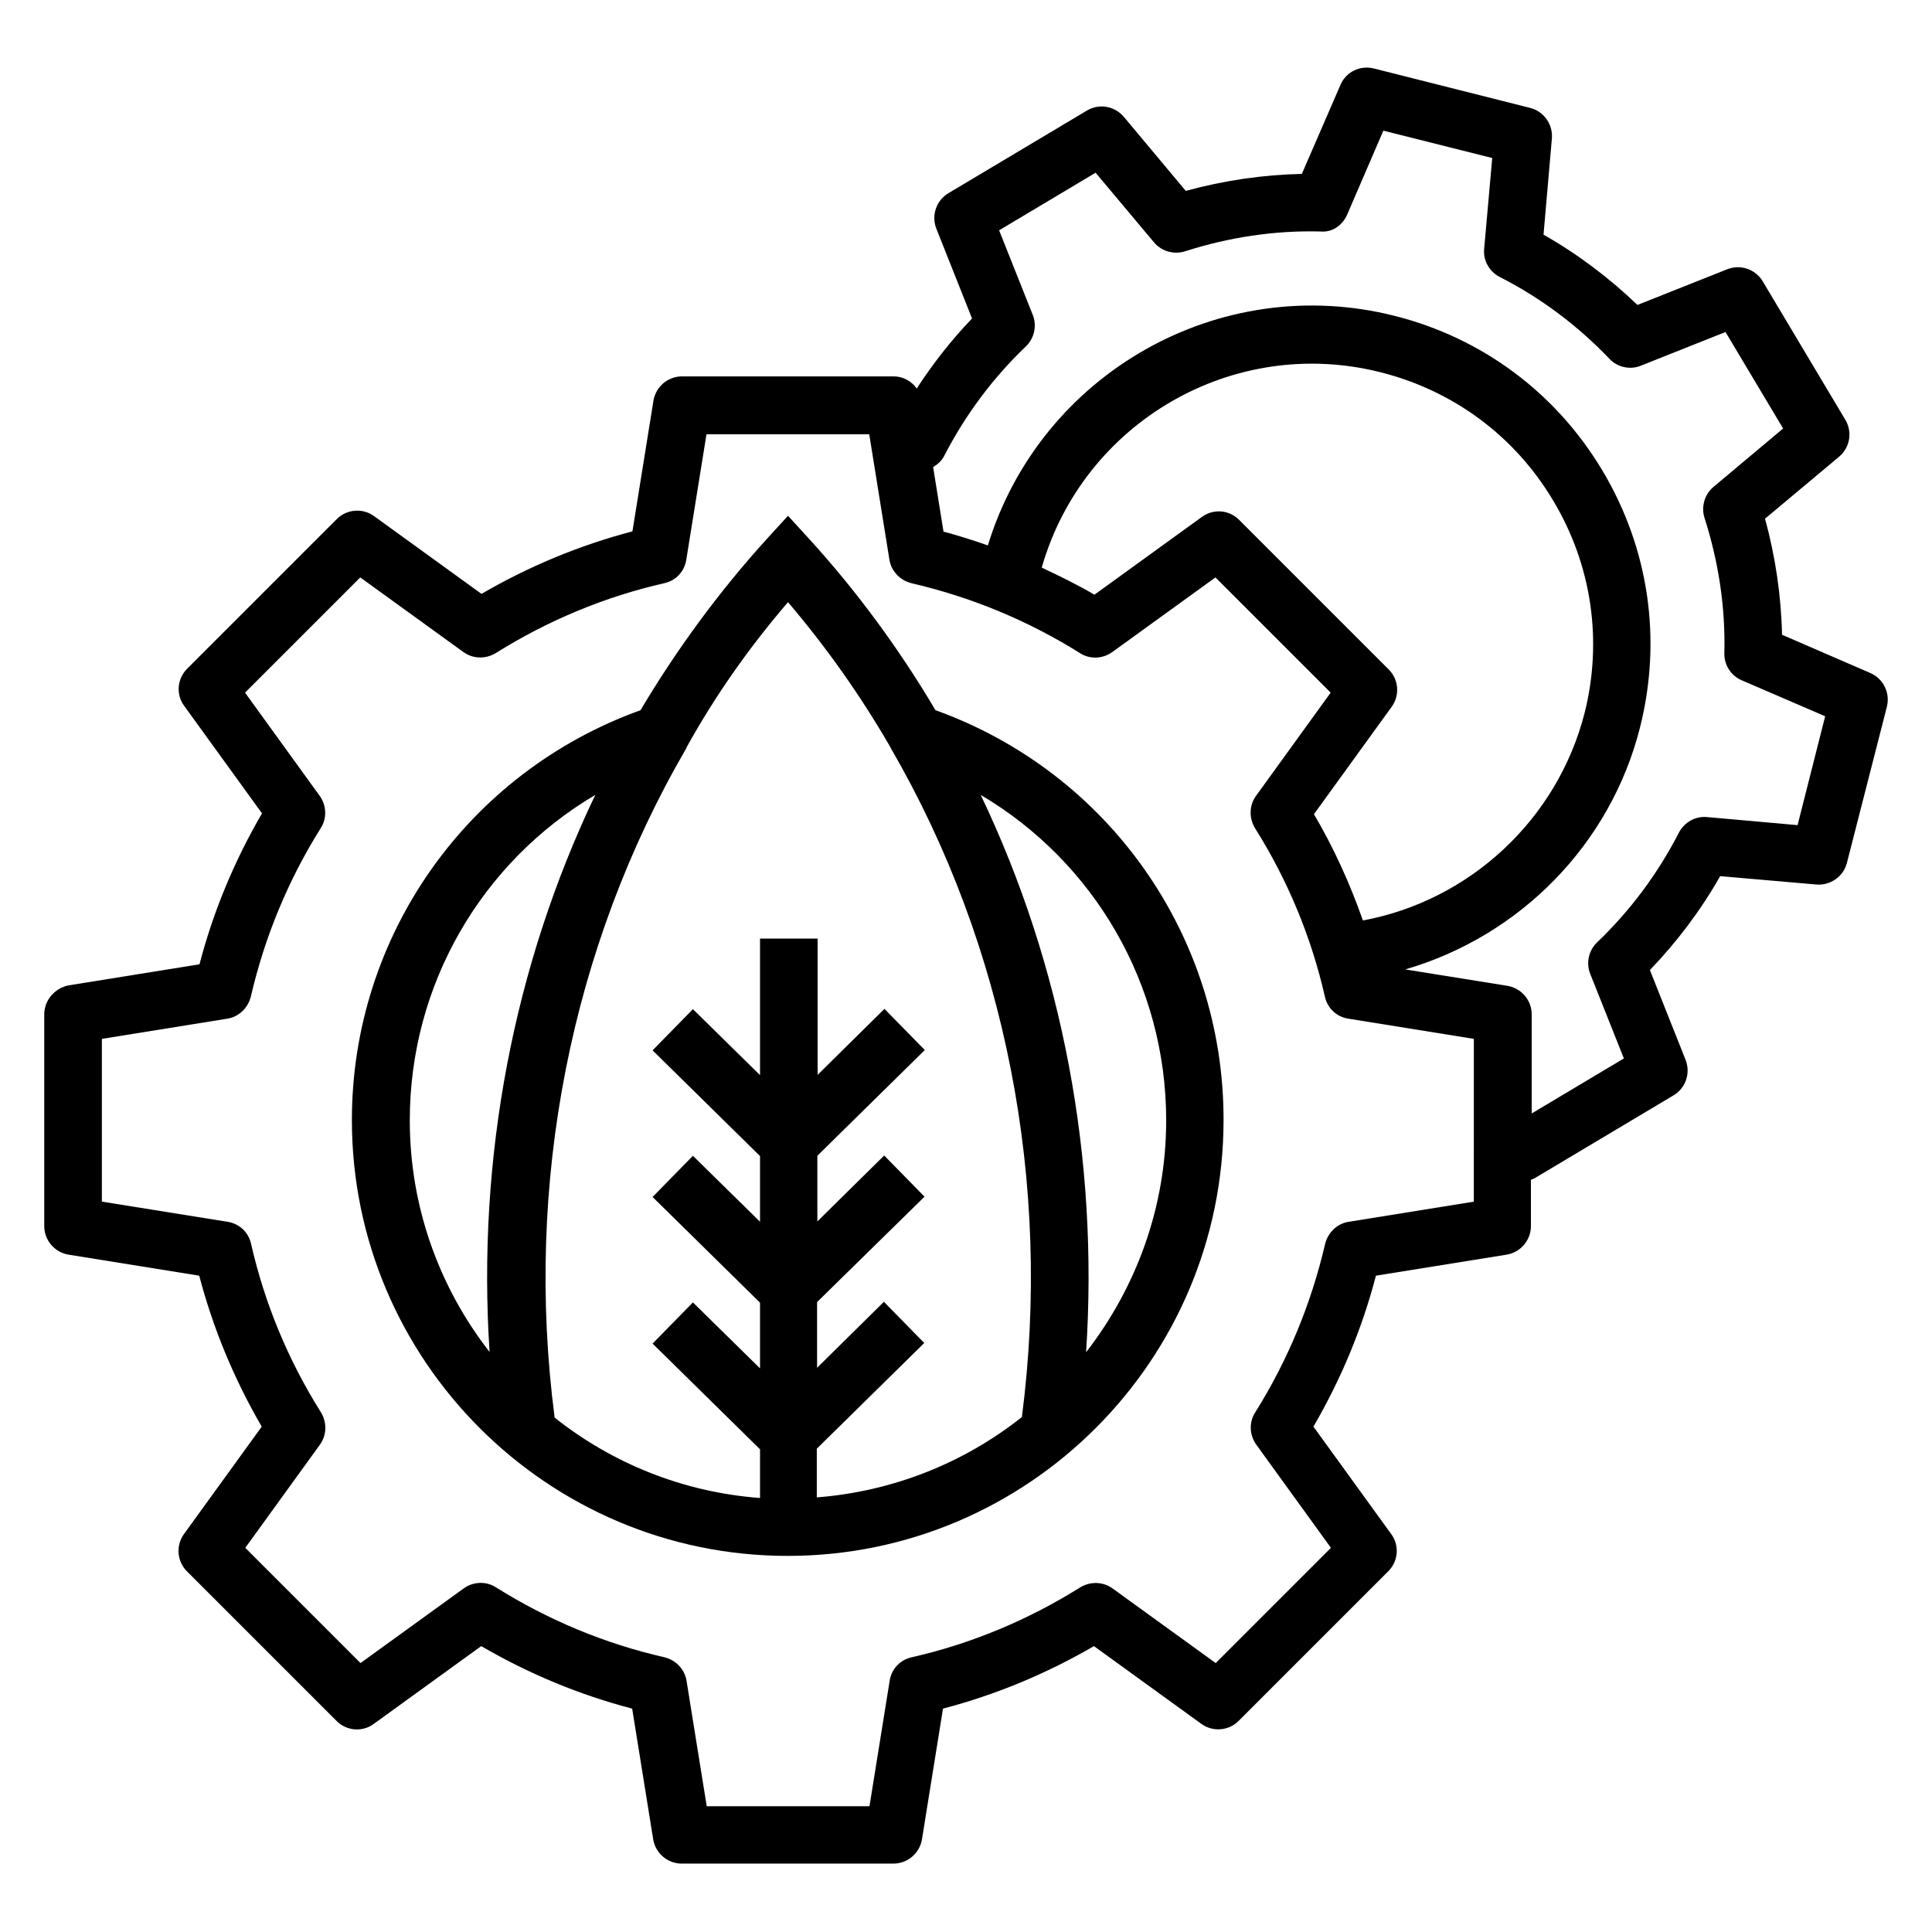
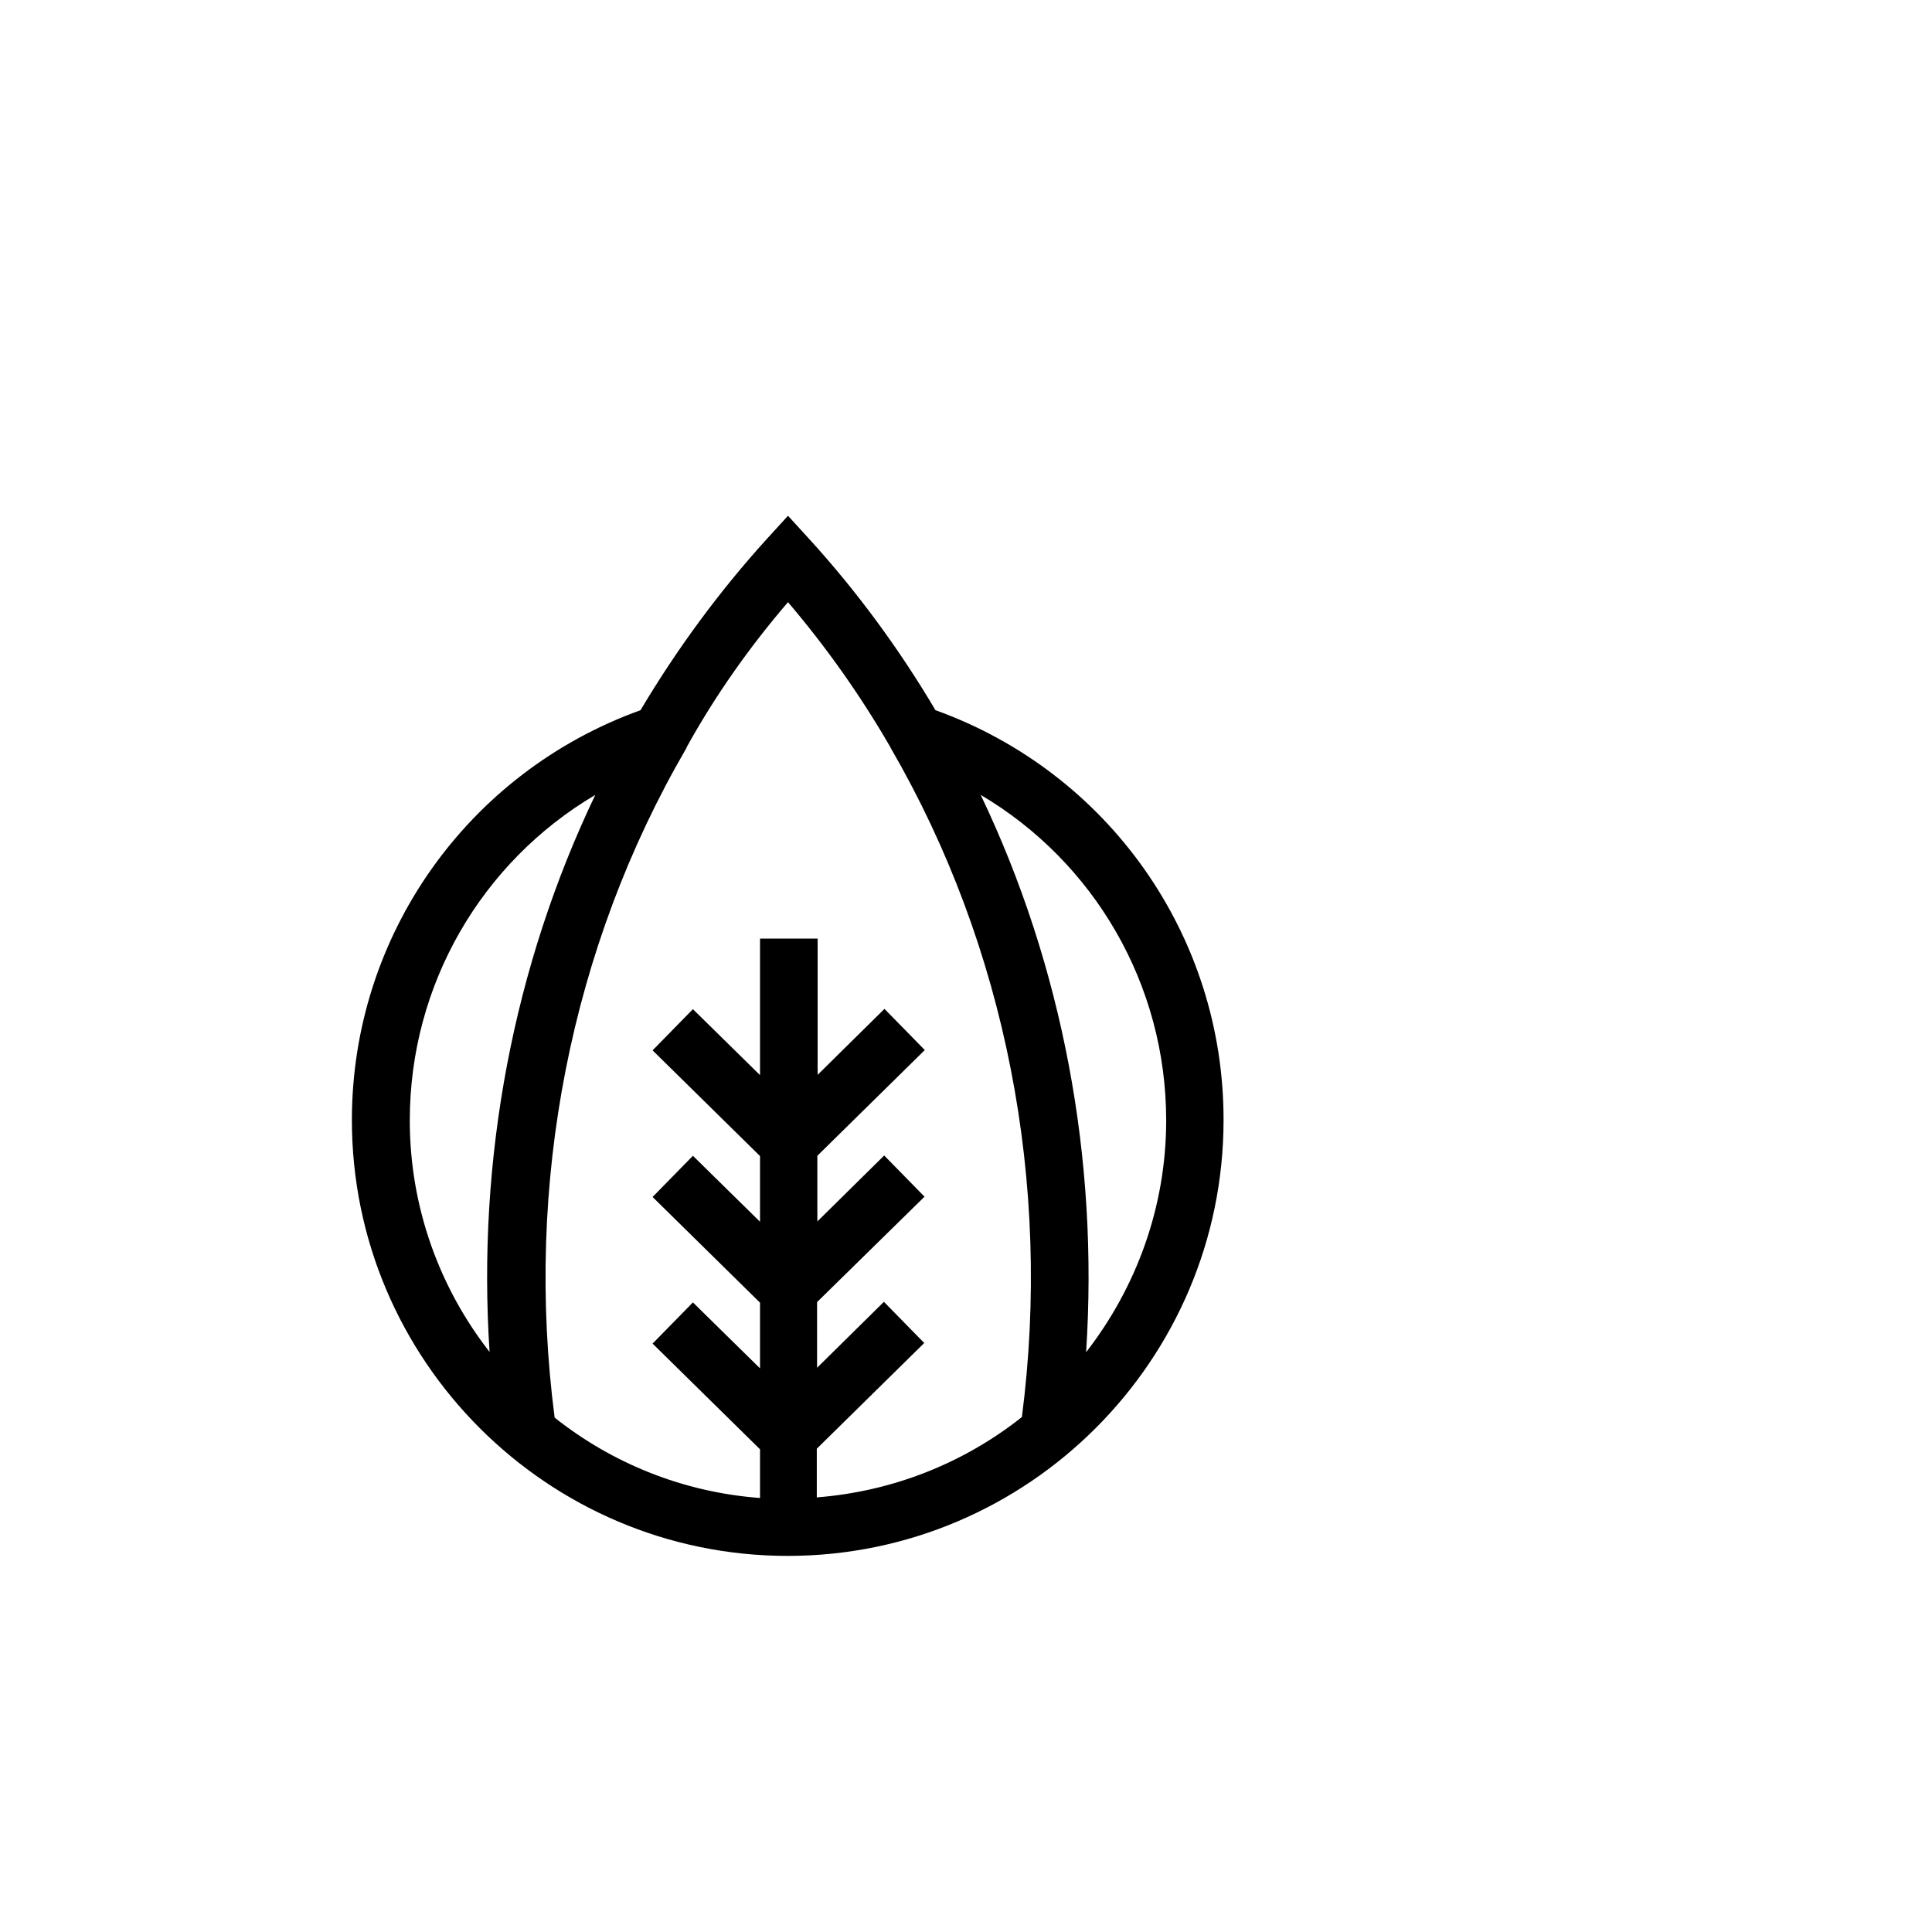
<svg xmlns="http://www.w3.org/2000/svg" fill="#000000" width="800px" height="800px" version="1.1" viewBox="144 144 512 512">
  <g>
    <path d="m391.91 332.21c-9.617-16.258-20.84-31.527-33.434-45.344l-5.648-6.184-5.648 6.184c-12.598 13.891-23.816 29.16-33.438 45.344-45.801 16.488-76.488 59.695-76.488 108.62 0 63.664 51.832 115.5 115.5 115.5 63.664 0 115.5-51.832 115.5-115.5 0.074-48.855-30.535-92.137-76.336-108.62zm-39.082-28.629c10.078 11.832 19.16 24.656 27.023 38.242 0 0.078 0.078 0.078 0.078 0.152 0.078 0.078 0.078 0.152 0.152 0.305 30.457 52.52 42.746 115.34 34.73 177.25-15.191 12.062-33.969 19.695-54.352 21.297v-12.902l28.473-28.016-10.688-10.914-17.711 17.48v-17.406l28.473-27.938-10.688-10.914-17.711 17.48v-17.406l28.473-28.016-10.688-10.914-17.711 17.48v-36.105h-15.266v36.184l-17.785-17.48-10.688 10.914 28.473 28.016v17.406l-17.785-17.48-10.688 10.914 28.473 28.016v17.406l-17.785-17.48-10.688 10.914 28.473 28.016v12.902c-20.457-1.527-39.234-9.238-54.426-21.297-8.09-61.906 4.273-124.73 34.809-177.25 0.078-0.078 0.152-0.23 0.152-0.305v-0.078c7.637-13.816 16.723-26.641 26.875-38.473zm-100.23 137.33c0-36.031 19.082-68.473 49.16-86.258-21.68 45.344-31.375 96.41-28.016 147.63-13.207-16.949-21.145-38.246-21.145-61.375zm179.23 61.449c3.359-51.219-6.258-102.36-27.938-147.71 30.074 17.785 49.16 50.227 49.16 86.258-0.004 23.129-8.02 44.426-21.223 61.449z" />
-     <path d="m639.69 322.37-23.434-10.152c-0.23-10.383-1.754-20.688-4.504-30.762l19.617-16.41c2.902-2.441 3.586-6.566 1.68-9.77l-21.906-36.719c-1.91-3.207-5.879-4.582-9.391-3.207l-23.816 9.465c-7.559-7.25-15.879-13.512-24.887-18.625l2.215-25.496c0.305-3.742-2.137-7.176-5.727-8.09l-41.449-10.457c-3.664-0.918-7.406 0.918-8.855 4.352l-10.23 23.582c-10.383 0.23-20.688 1.754-30.762 4.504l-16.41-19.617c-2.441-2.902-6.566-3.586-9.77-1.68l-36.719 21.906c-3.207 1.91-4.582 5.879-3.207 9.391l9.465 23.816c-5.496 5.727-10.383 11.984-14.656 18.551-1.375-1.91-3.586-3.207-6.106-3.207h-56.105c-3.742 0-6.945 2.75-7.559 6.414l-5.574 34.656c-13.969 3.664-27.402 9.238-40 16.566l-28.473-20.609c-3.055-2.215-7.25-1.832-9.848 0.762l-39.695 39.695c-2.672 2.672-2.977 6.871-0.762 9.848l20.609 28.473c-7.328 12.594-12.902 25.953-16.566 40l-34.656 5.574c-3.734 0.754-6.484 3.961-6.484 7.703v56.105c0 3.742 2.75 6.945 6.414 7.559l34.656 5.574c3.664 13.969 9.238 27.402 16.566 40l-20.609 28.473c-2.215 3.055-1.832 7.25 0.762 9.848l39.695 39.695c2.672 2.672 6.871 2.977 9.848 0.762l28.473-20.609c12.594 7.328 25.953 12.902 40 16.566l5.574 34.656c0.609 3.664 3.816 6.414 7.559 6.414h56.105c3.742 0 6.945-2.75 7.559-6.414l5.574-34.656c13.969-3.664 27.402-9.238 40-16.566l28.473 20.609c3.055 2.215 7.25 1.832 9.848-0.762l39.695-39.695c2.672-2.672 2.977-6.871 0.762-9.848l-20.609-28.473c7.328-12.594 12.902-25.953 16.566-40l34.656-5.574c3.664-0.609 6.414-3.816 6.414-7.559v-12.289c0.383-0.152 0.762-0.23 1.07-0.457l36.719-21.906c3.207-1.91 4.582-5.879 3.207-9.391l-9.465-23.816c7.25-7.559 13.512-15.879 18.625-24.887l25.496 2.215c3.742 0.305 7.176-2.137 8.09-5.727l10.59-41.375c0.918-3.664-0.914-7.402-4.348-8.93zm-105.04 140.07-33.207 5.344c-3.055 0.457-5.496 2.824-6.258 5.801-3.664 15.801-9.848 30.84-18.551 44.73-1.68 2.594-1.527 6.031 0.305 8.551l19.77 27.328-30.535 30.535-27.328-19.77c-2.519-1.832-5.879-1.91-8.551-0.305-13.895 8.703-28.93 14.961-44.73 18.551-3.055 0.688-5.344 3.129-5.801 6.258l-5.344 33.207h-43.129l-5.344-33.207c-0.457-3.055-2.824-5.496-5.801-6.258-15.801-3.586-30.84-9.848-44.73-18.551-2.594-1.68-6.031-1.527-8.551 0.305l-27.328 19.77-30.535-30.535 19.77-27.328c1.832-2.519 1.91-5.879 0.305-8.551-8.703-13.816-14.961-28.93-18.551-44.73-0.688-3.055-3.129-5.344-6.258-5.801l-33.273-5.344v-43.129l33.207-5.344c3.055-0.457 5.496-2.824 6.258-5.801 3.664-15.801 9.848-30.84 18.551-44.73 1.68-2.594 1.527-6.031-0.305-8.551l-19.77-27.328 30.535-30.535 27.328 19.77c2.519 1.832 5.879 1.91 8.551 0.305 13.895-8.703 28.93-14.961 44.73-18.551 3.055-0.688 5.344-3.129 5.801-6.258l5.344-33.207h43.129l5.344 33.207c0.457 3.055 2.824 5.496 5.801 6.258 15.801 3.664 30.84 9.848 44.73 18.551 2.594 1.68 6.031 1.527 8.551-0.305l27.328-19.77 30.535 30.535-19.77 27.328c-1.832 2.519-1.91 5.879-0.305 8.551 8.703 13.816 14.961 28.93 18.551 44.73 0.688 3.055 3.129 5.344 6.258 5.801l33.207 5.344-0.008 43.129zm-29.465-74.504c-3.434-9.77-7.711-19.238-12.977-28.168l20.609-28.473c2.215-3.055 1.832-7.25-0.762-9.848l-39.695-39.695c-2.672-2.672-6.793-2.977-9.848-0.762l-28.473 20.609c-4.582-2.672-9.238-4.961-13.969-7.176 10.992-38.473 50.762-61.68 89.848-51.754 19.312 4.887 35.57 16.945 45.723 34.047 10.23 17.098 13.129 37.176 8.246 56.41-7.254 28.09-30.383 49.543-58.703 54.809zm115.19-25.266-23.969-2.137c-3.129-0.305-6.031 1.375-7.481 4.121-5.574 10.84-12.824 20.609-21.68 29.082-2.215 2.137-2.977 5.418-1.832 8.32l8.93 22.441-24.426 14.578v-26.258c0-3.742-2.75-6.945-6.414-7.559l-27.098-4.352c30.23-8.777 54.352-32.977 62.211-64.121 5.879-23.281 2.367-47.402-9.922-68.016-12.289-20.609-31.832-35.191-55.113-41.066-46.562-11.754-93.891 15.418-107.79 60.84-3.894-1.375-7.785-2.594-11.754-3.664l-2.75-17.098c1.145-0.688 2.215-1.602 2.902-2.902 5.574-10.84 12.824-20.609 21.68-29.082 2.215-2.137 2.977-5.418 1.832-8.32l-8.93-22.441 25.57-15.266 15.496 18.473c1.984 2.367 5.266 3.281 8.168 2.367 11.68-3.742 23.738-5.574 35.879-5.266 3.359 0.305 5.953-1.754 7.176-4.582l9.539-22.137 28.855 7.25-2.141 24.047c-0.305 3.129 1.375 6.031 4.121 7.481 10.84 5.496 20.609 12.824 29.082 21.68 2.137 2.289 5.496 2.977 8.32 1.832l22.441-8.93 15.266 25.57-18.473 15.496c-2.367 1.984-3.281 5.266-2.367 8.168 3.742 11.68 5.574 23.738 5.266 35.879-0.078 3.129 1.754 5.953 4.582 7.176l22.137 9.543z" />
  </g>
</svg>